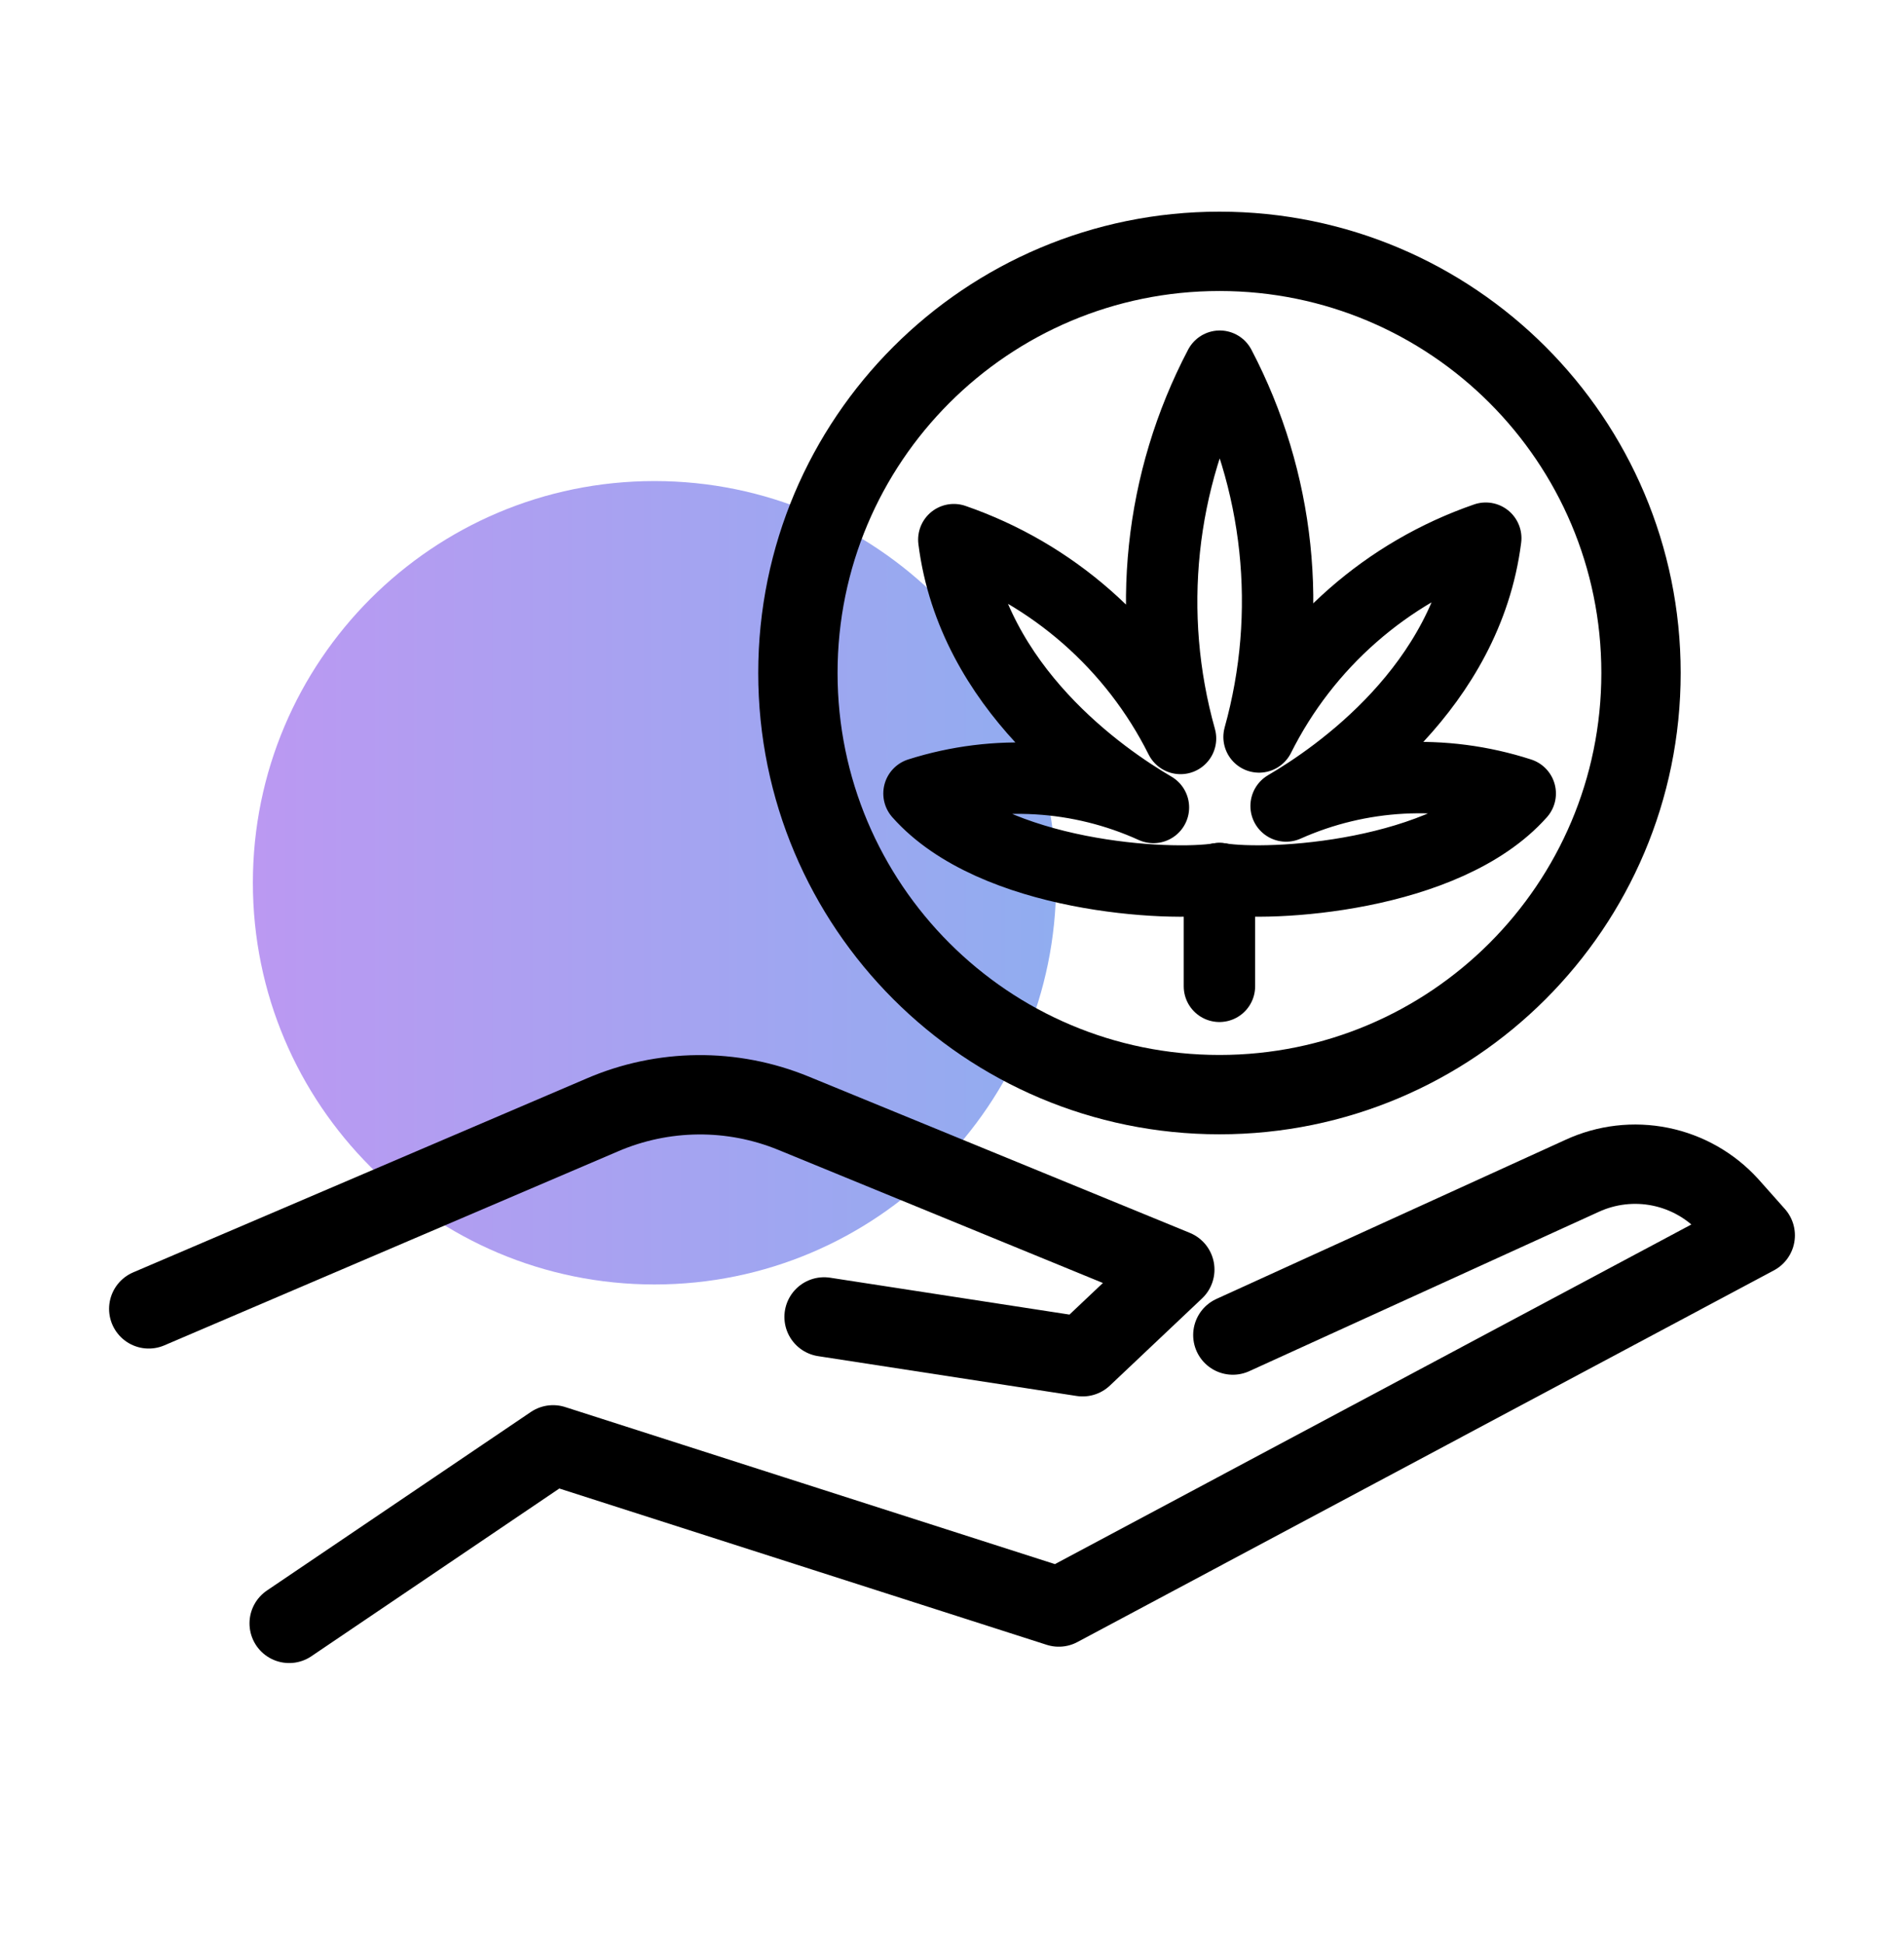
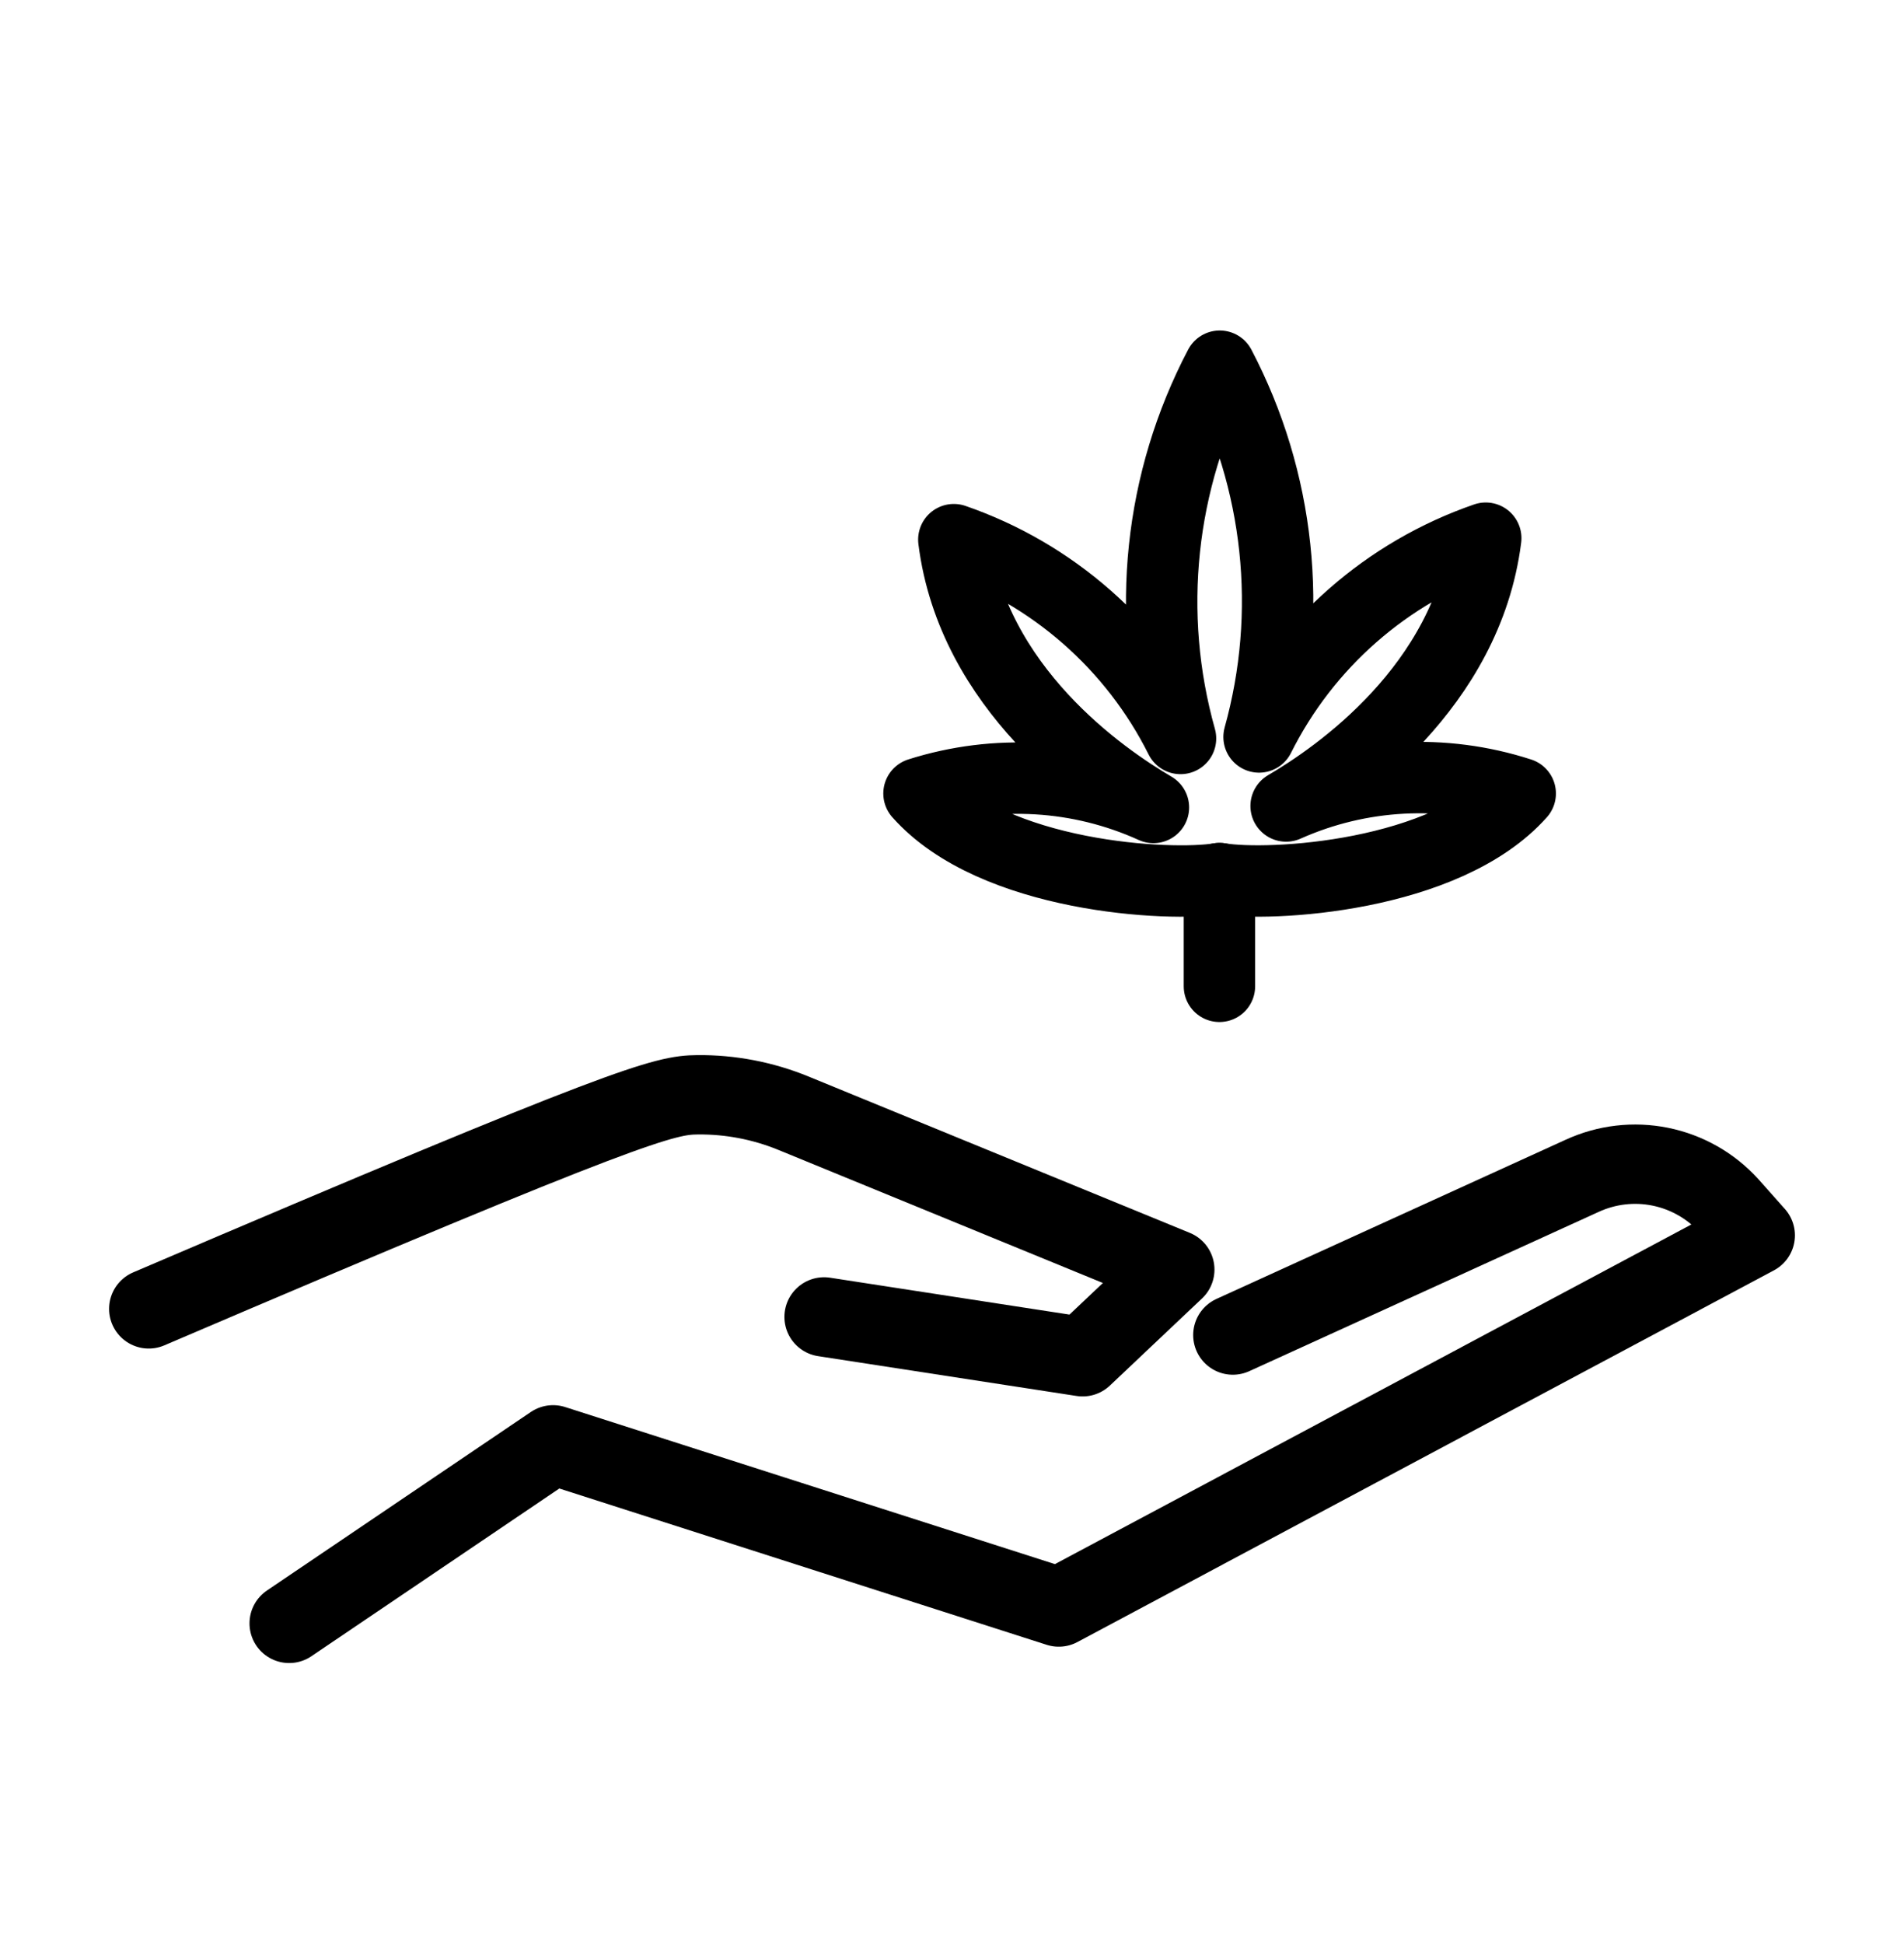
<svg xmlns="http://www.w3.org/2000/svg" width="48" height="49" viewBox="0 0 48 49" fill="none">
-   <path d="M16.5 32.375C22.092 32.375 26.625 27.842 26.625 22.25C26.625 16.658 22.092 12.125 16.5 12.125C10.908 12.125 6.375 16.658 6.375 22.25C6.375 27.842 10.908 32.375 16.5 32.375Z" fill="url(#paint0_linear_126_2700)" fill-opacity="0.6" />
-   <path d="M30.743 27.59C36.612 27.59 41.37 22.832 41.37 16.962C41.37 11.093 36.612 6.335 30.743 6.335C24.873 6.335 20.115 11.093 20.115 16.962C20.115 22.832 24.873 27.59 30.743 27.59Z" stroke="black" stroke-width="2" stroke-linecap="round" stroke-linejoin="round" />
  <path d="M30.742 24.86V22.145" stroke="black" stroke-width="1.8" stroke-linecap="round" stroke-linejoin="round" />
  <path d="M30.75 22.145C32.011 22.355 36.45 22.108 38.325 20C36.387 19.372 34.284 19.485 32.423 20.315C33.706 19.565 36.983 17.315 37.456 13.565C34.969 14.424 32.917 16.222 31.741 18.575C32.612 15.448 32.258 12.105 30.75 9.23C29.233 12.116 28.879 15.473 29.761 18.613C28.583 16.26 26.532 14.461 24.046 13.602C24.518 17.352 27.796 19.602 29.078 20.352C27.219 19.508 25.114 19.382 23.168 20C25.043 22.115 29.491 22.355 30.743 22.145" stroke="black" stroke-width="1.8" stroke-linecap="round" stroke-linejoin="round" />
-   <path d="M3.75 32.99L15.188 28.1C15.946 27.774 16.761 27.602 17.587 27.594C18.412 27.586 19.231 27.743 19.995 28.055L29.617 32L27.293 34.197L20.775 33.193" stroke="black" stroke-width="2" stroke-linecap="round" stroke-linejoin="round" />
+   <path d="M3.75 32.99C15.946 27.774 16.761 27.602 17.587 27.594C18.412 27.586 19.231 27.743 19.995 28.055L29.617 32L27.293 34.197L20.775 33.193" stroke="black" stroke-width="2" stroke-linecap="round" stroke-linejoin="round" />
  <path d="M31.08 33.65L39.885 29.637C40.501 29.353 41.192 29.272 41.857 29.407C42.522 29.542 43.126 29.885 43.583 30.387L44.25 31.137L26.692 40.505L13.943 36.417L7.29 40.917" stroke="black" stroke-width="2" stroke-linecap="round" stroke-linejoin="round" />
  <defs>
    <linearGradient id="paint0_linear_126_2700" x1="6.375" y1="22.25" x2="26.625" y2="22.25" gradientUnits="userSpaceOnUse">
      <stop stop-color="#8E54E9" />
      <stop offset="1" stop-color="#4776E6" />
    </linearGradient>
  </defs>
</svg>